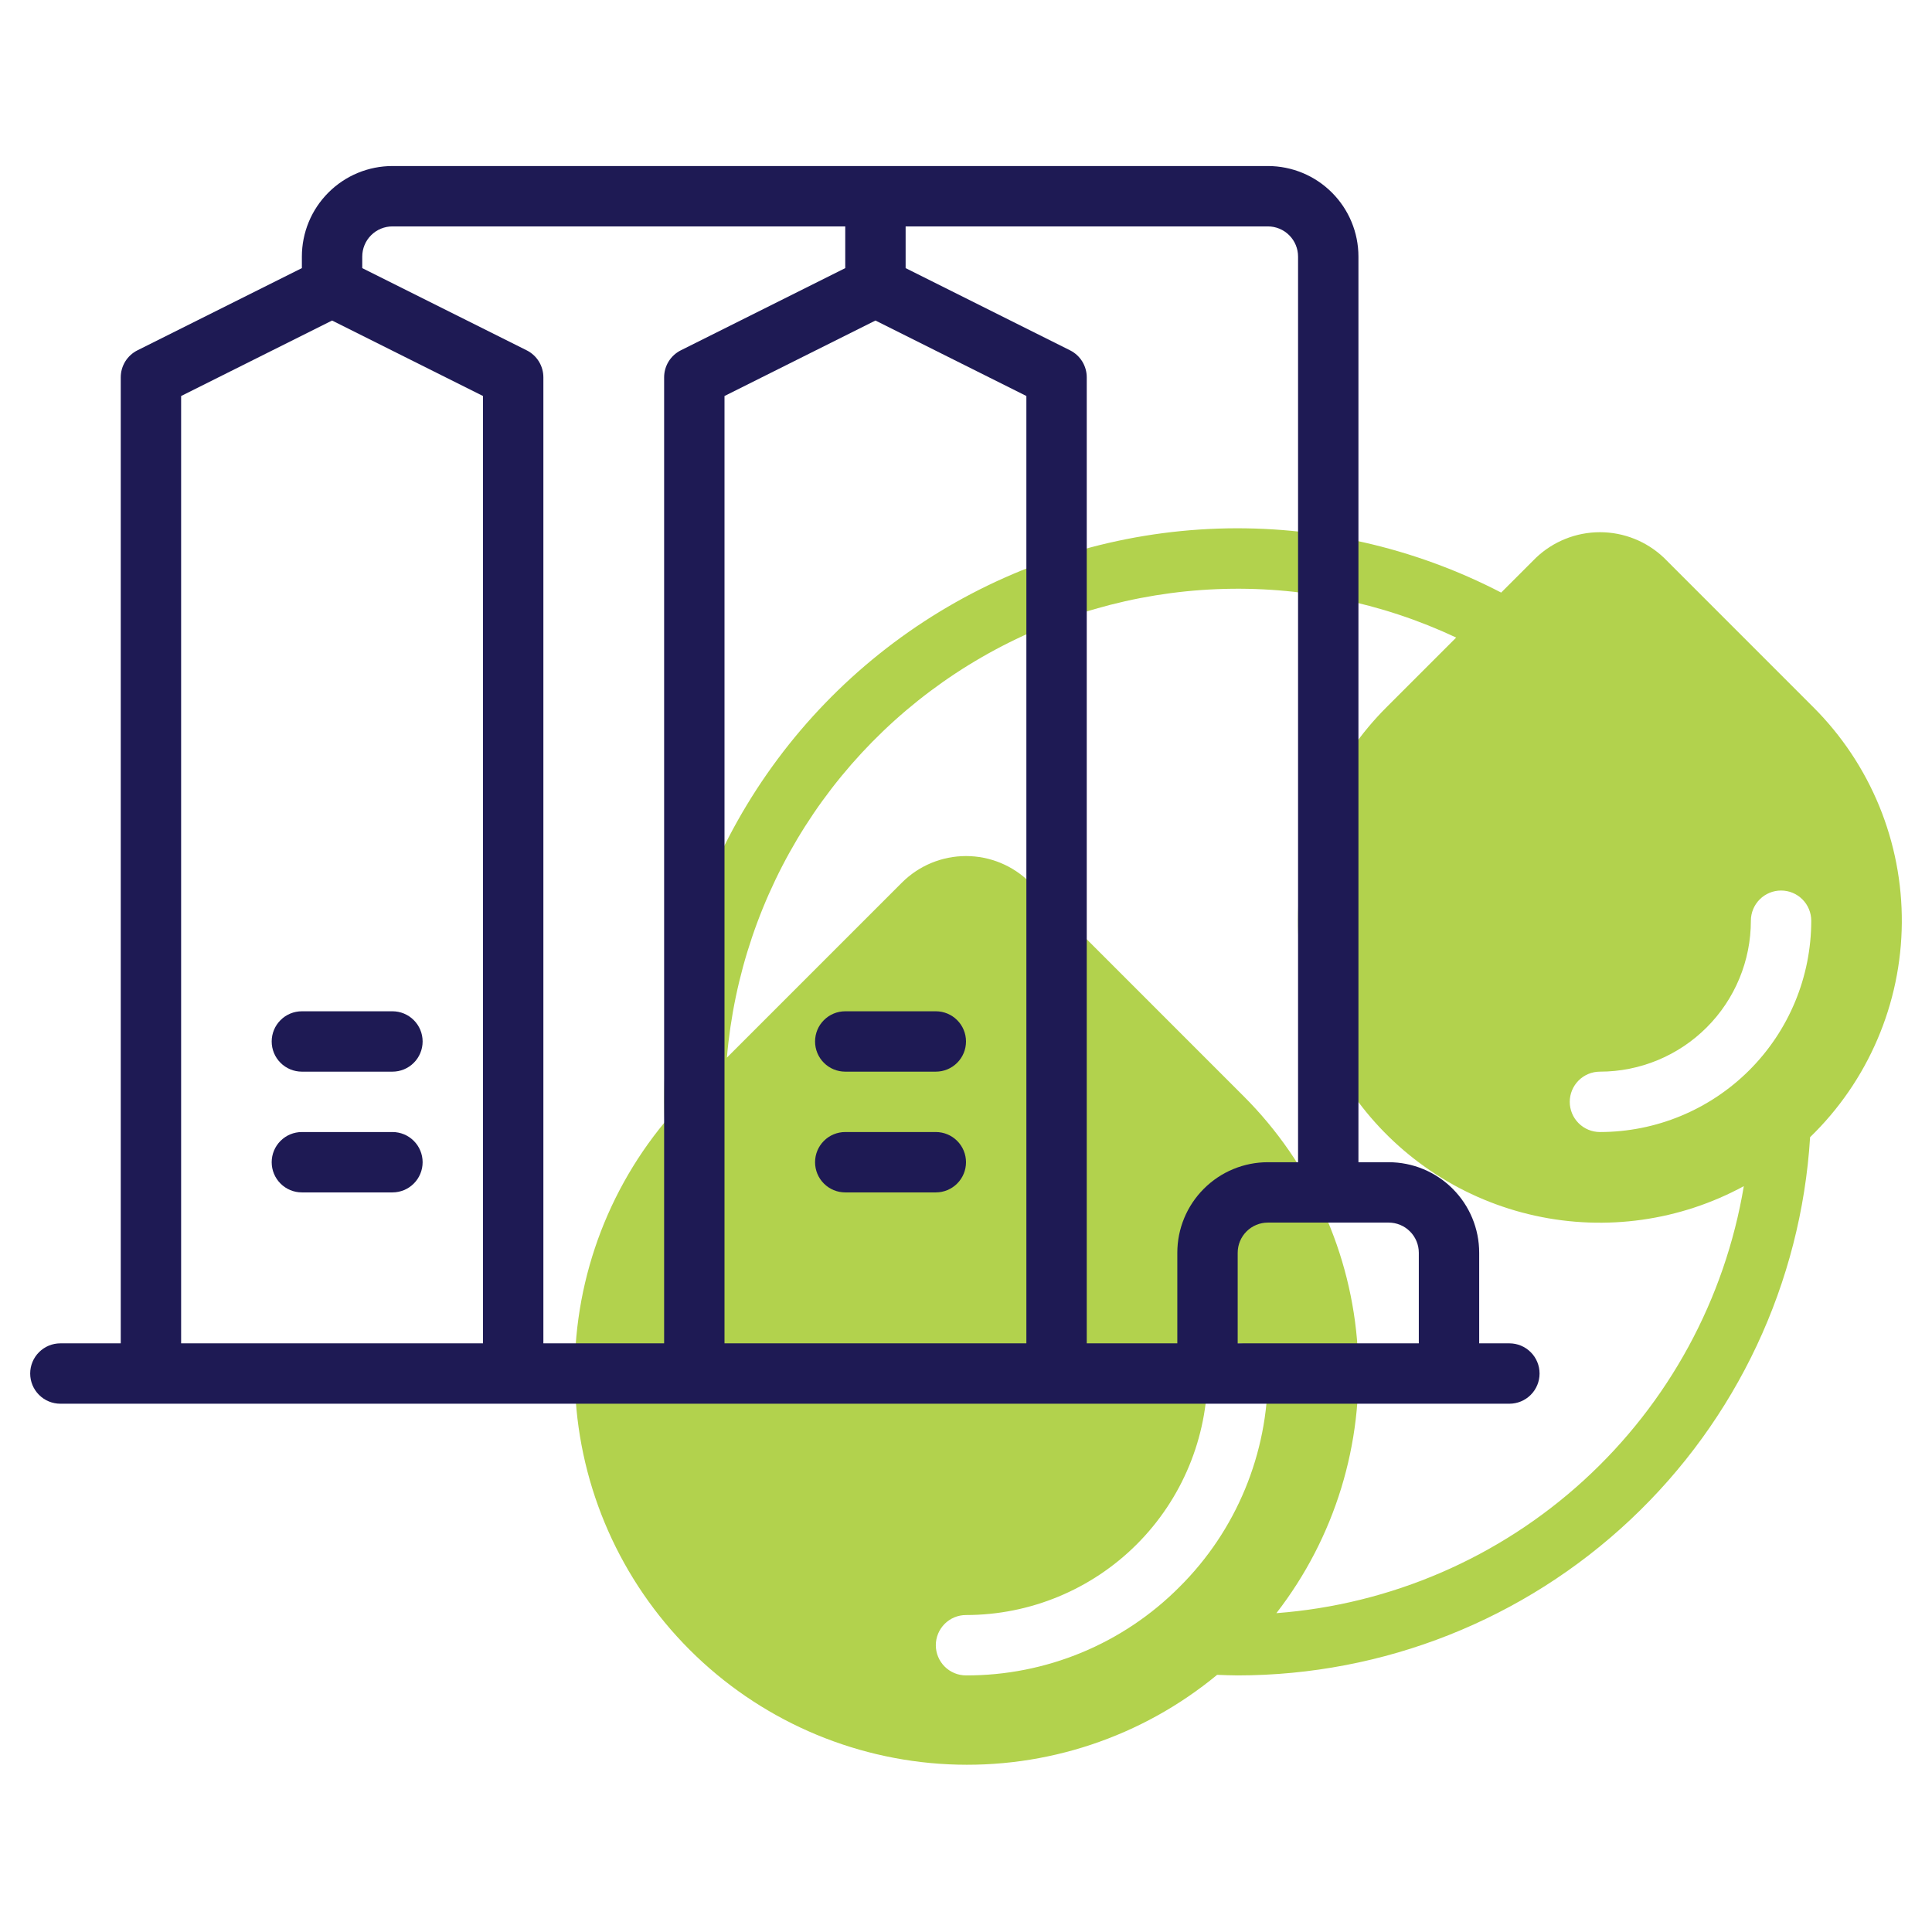
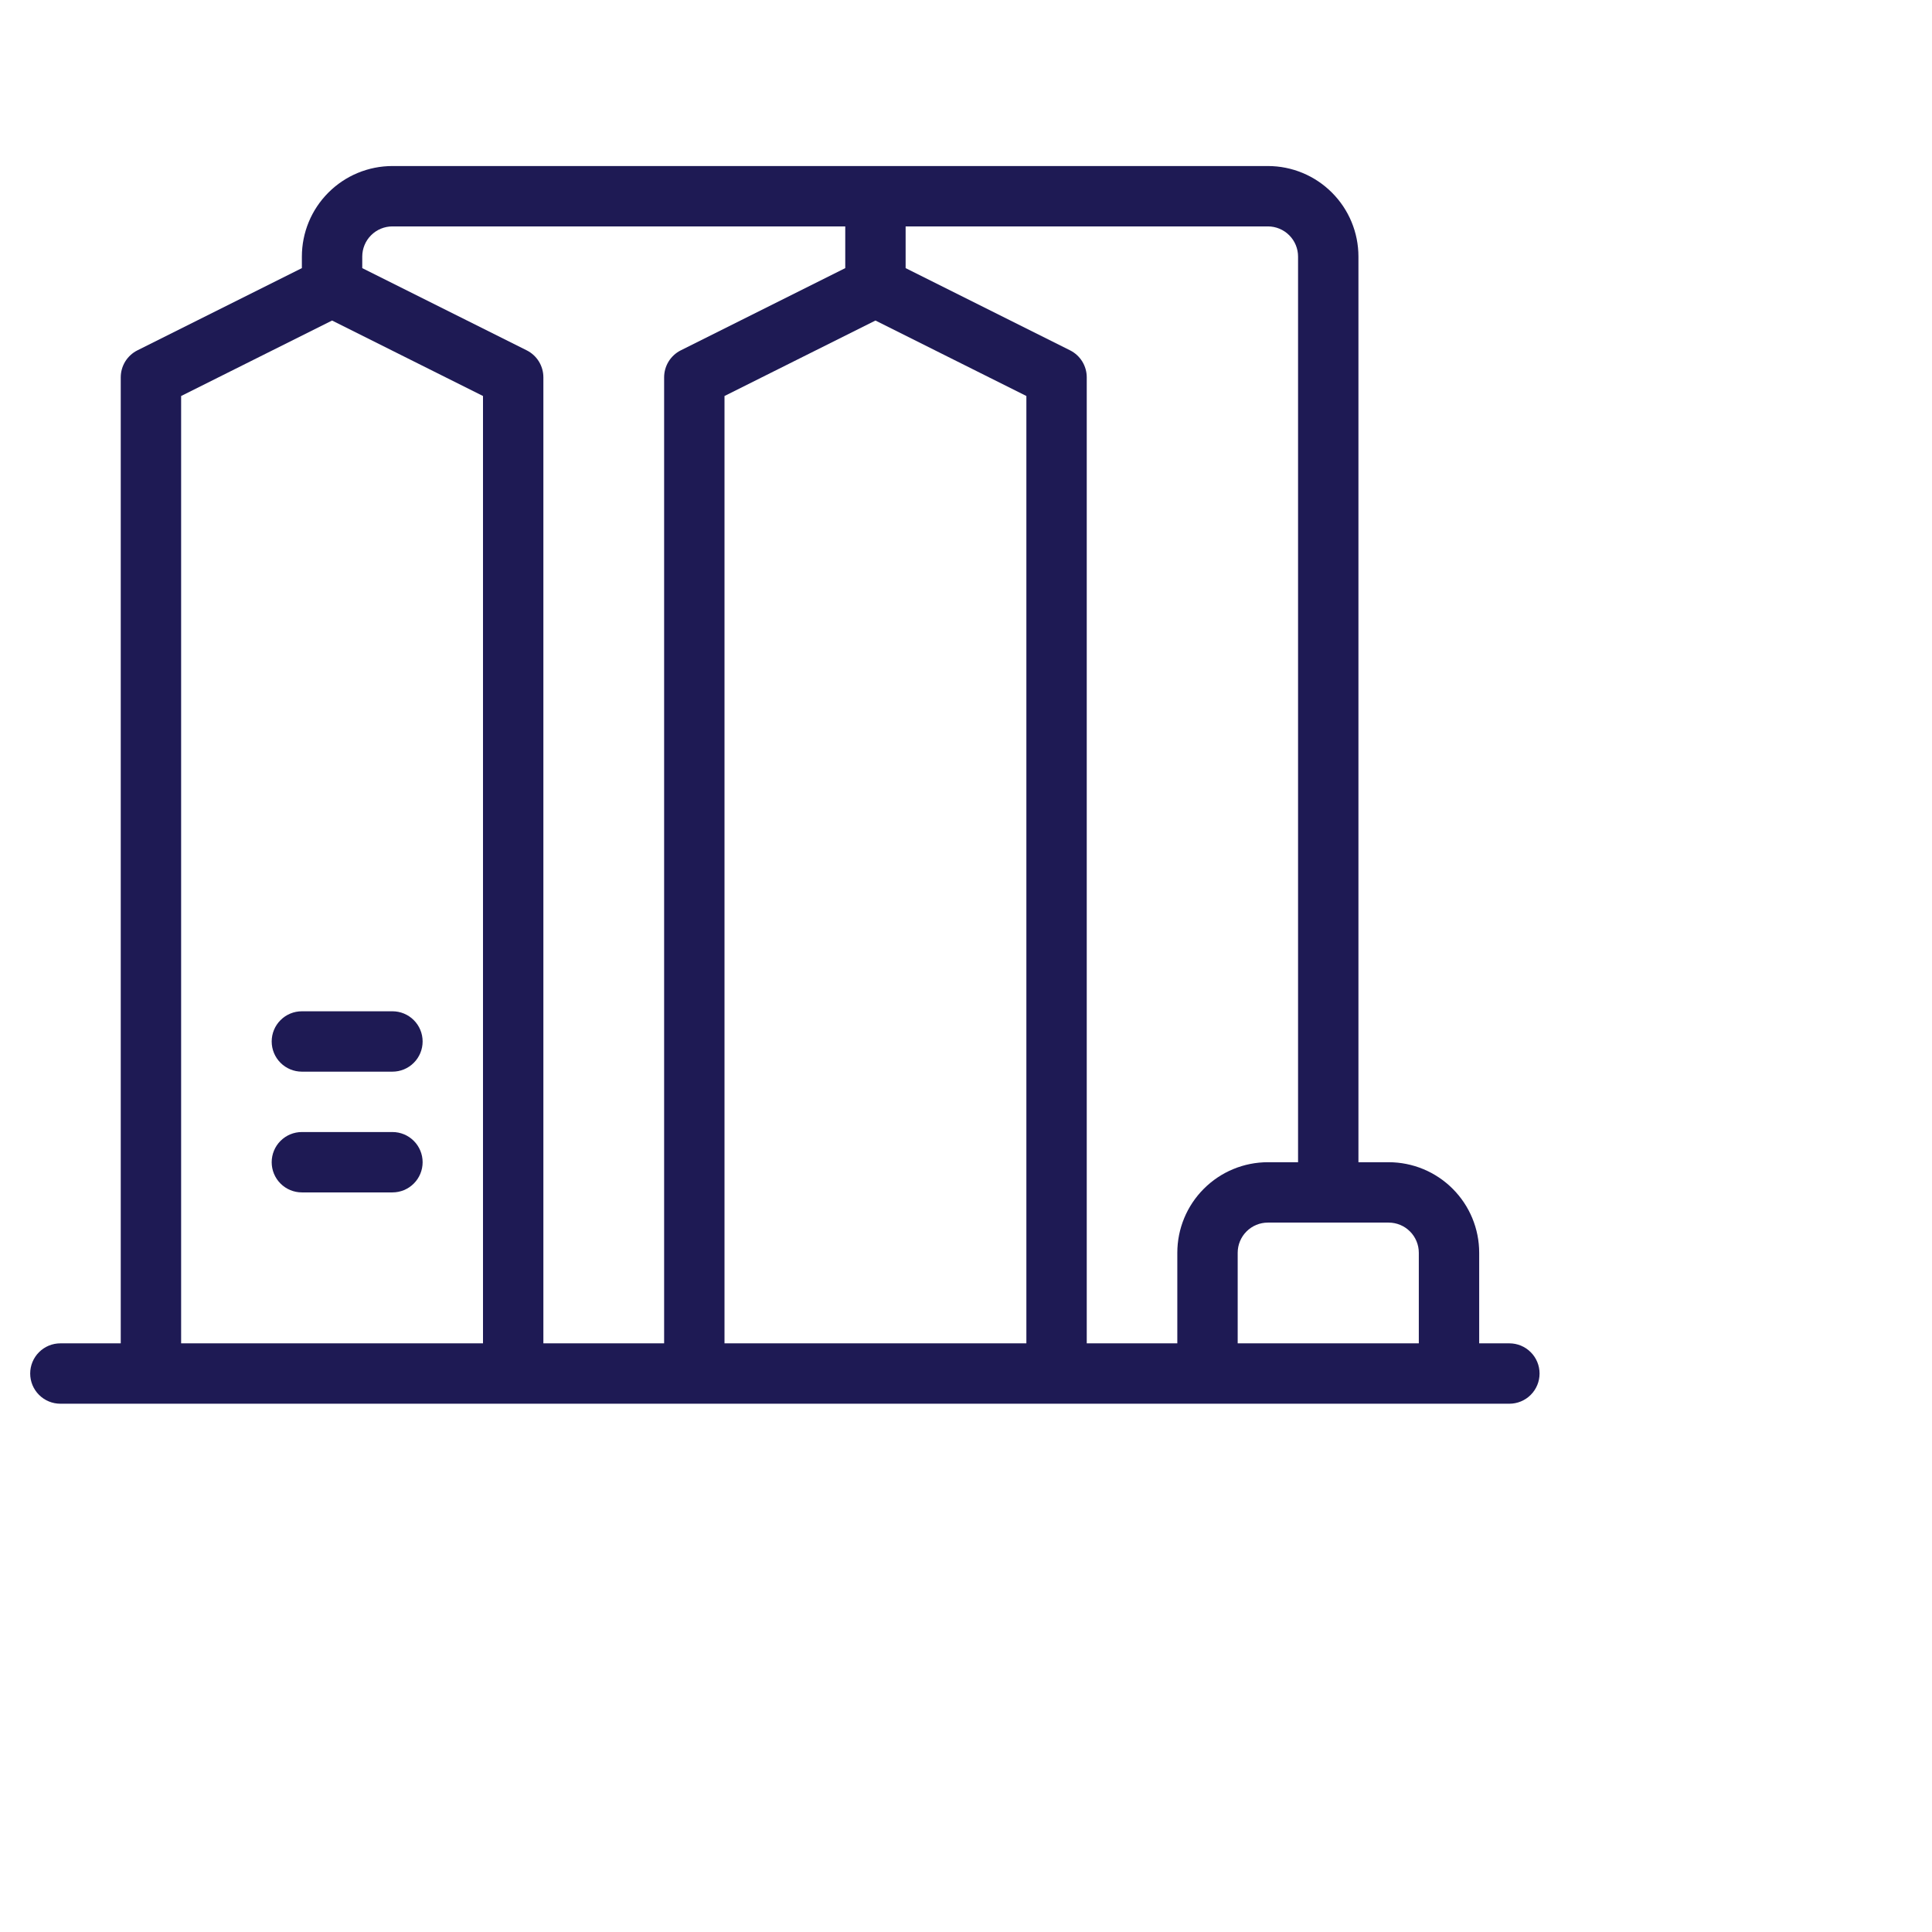
<svg xmlns="http://www.w3.org/2000/svg" width="64" height="64" viewBox="0 0 64 64" fill="none">
-   <path d="M60.071 23.429L55.122 18.479C54.55 17.934 53.791 17.63 53.001 17.63C52.211 17.63 51.451 17.934 50.879 18.479L49.728 19.63C46.833 18.129 43.6 17.4 40.341 17.511C37.081 17.623 33.906 18.572 31.12 20.267C28.334 21.962 26.031 24.346 24.434 27.189C22.837 30.032 21.999 33.239 22 36.5C22 36.727 22.012 36.951 22.019 37.176C19.958 39.669 18.9 42.842 19.053 46.073C19.205 49.305 20.557 52.363 22.845 54.651C25.132 56.939 28.19 58.292 31.421 58.445C34.653 58.599 37.825 57.542 40.319 55.481C40.545 55.489 40.769 55.5 40.996 55.5C45.833 55.499 50.487 53.654 54.01 50.341C57.534 47.028 59.663 42.497 59.962 37.67C60.914 36.748 61.673 35.645 62.194 34.426C62.716 33.208 62.99 31.898 63 30.572C63.01 29.247 62.756 27.933 62.254 26.706C61.751 25.48 61.009 24.366 60.071 23.429ZM39.071 52.571C38.145 53.502 37.043 54.241 35.829 54.744C34.615 55.246 33.314 55.504 32 55.5C31.735 55.5 31.481 55.395 31.293 55.207C31.106 55.02 31 54.765 31 54.5C31 54.235 31.106 53.98 31.293 53.793C31.481 53.605 31.735 53.5 32 53.5C34.122 53.5 36.157 52.657 37.657 51.157C39.157 49.657 40 47.622 40 45.5C40 45.235 40.106 44.98 40.293 44.793C40.481 44.605 40.735 44.5 41 44.5C41.266 44.5 41.52 44.605 41.707 44.793C41.895 44.98 42 45.235 42 45.5C42.004 46.814 41.747 48.115 41.244 49.329C40.742 50.543 40.003 51.645 39.071 52.571ZM42.282 53.438C44.218 50.94 45.175 47.821 44.974 44.667C44.773 41.513 43.429 38.541 41.192 36.308L34.121 29.236C33.559 28.674 32.796 28.358 32 28.358C31.205 28.358 30.442 28.674 29.879 29.236L24.079 35.036C24.313 32.308 25.204 29.676 26.674 27.366C28.145 25.056 30.152 23.136 32.525 21.769C34.898 20.402 37.566 19.63 40.302 19.517C43.038 19.404 45.761 19.954 48.238 21.12L45.929 23.429C44.229 25.128 43.197 27.383 43.023 29.78C42.849 32.178 43.544 34.557 44.982 36.484C46.419 38.411 48.503 39.755 50.851 40.271C53.199 40.787 55.654 40.44 57.766 39.293C57.139 43.043 55.272 46.474 52.465 49.038C49.659 51.602 46.073 53.151 42.282 53.438ZM53 37.5C52.735 37.5 52.481 37.395 52.293 37.207C52.106 37.02 52 36.765 52 36.5C52 36.235 52.106 35.98 52.293 35.793C52.481 35.605 52.735 35.5 53 35.5C54.326 35.5 55.598 34.973 56.536 34.035C57.474 33.098 58 31.826 58 30.5C58 30.235 58.106 29.98 58.293 29.793C58.481 29.605 58.735 29.5 59 29.5C59.266 29.5 59.52 29.605 59.707 29.793C59.895 29.98 60 30.235 60 30.5C60 32.356 59.263 34.137 57.95 35.45C56.637 36.763 54.857 37.5 53 37.5Z" fill="#B2D24D" />
  <path d="M50 44.5H49V41.5C49 40.704 48.684 39.941 48.121 39.379C47.559 38.816 46.796 38.5 46 38.5H45V8.5C45 7.704 44.684 6.941 44.121 6.379C43.559 5.816 42.796 5.5 42 5.5H13C12.204 5.5 11.441 5.816 10.879 6.379C10.316 6.941 10 7.704 10 8.5V8.882L4.553 11.605C4.387 11.688 4.247 11.816 4.149 11.974C4.052 12.132 4 12.314 4 12.5V44.5H2C1.735 44.5 1.48 44.605 1.293 44.793C1.105 44.98 1 45.235 1 45.5C1 45.765 1.105 46.02 1.293 46.207C1.48 46.395 1.735 46.5 2 46.5H50C50.265 46.5 50.52 46.395 50.707 46.207C50.895 46.02 51 45.765 51 45.5C51 45.235 50.895 44.98 50.707 44.793C50.52 44.605 50.265 44.5 50 44.5ZM47 41.5V44.5H41V41.5C41 41.235 41.105 40.98 41.293 40.793C41.48 40.605 41.735 40.5 42 40.5H46C46.265 40.5 46.52 40.605 46.707 40.793C46.895 40.98 47 41.235 47 41.5ZM43 8.5V38.5H42C41.204 38.5 40.441 38.816 39.879 39.379C39.316 39.941 39 40.704 39 41.5V44.5H36V12.5C36 12.314 35.948 12.132 35.851 11.974C35.753 11.816 35.613 11.688 35.447 11.605L30 8.882V7.5H42C42.265 7.5 42.52 7.605 42.707 7.793C42.895 7.98 43 8.235 43 8.5ZM29 10.618L34 13.118V44.5H24V13.118L29 10.618ZM13 7.5H28V8.882L22.553 11.605C22.387 11.688 22.247 11.816 22.149 11.974C22.052 12.132 22 12.314 22 12.5V44.5H18V12.5C18 12.314 17.948 12.132 17.851 11.974C17.753 11.816 17.613 11.688 17.447 11.605L12 8.882V8.5C12 8.235 12.105 7.98 12.293 7.793C12.48 7.605 12.735 7.5 13 7.5ZM6 13.118L11 10.618L16 13.118V44.5H6V13.118Z" fill="#1E1A54" />
  <path d="M13 37.5H10C9.735 37.5 9.48 37.605 9.293 37.793C9.105 37.98 9 38.235 9 38.5C9 38.765 9.105 39.02 9.293 39.207C9.48 39.395 9.735 39.5 10 39.5H13C13.265 39.5 13.52 39.395 13.707 39.207C13.895 39.02 14 38.765 14 38.5C14 38.235 13.895 37.98 13.707 37.793C13.52 37.605 13.265 37.5 13 37.5Z" fill="#1E1A54" />
  <path d="M10 35.5H13C13.265 35.5 13.52 35.395 13.707 35.207C13.895 35.02 14 34.765 14 34.5C14 34.235 13.895 33.98 13.707 33.793C13.52 33.605 13.265 33.5 13 33.5H10C9.735 33.5 9.48 33.605 9.293 33.793C9.105 33.98 9 34.235 9 34.5C9 34.765 9.105 35.02 9.293 35.207C9.48 35.395 9.735 35.5 10 35.5Z" fill="#1E1A54" />
-   <path d="M28 39.5H31C31.265 39.5 31.52 39.395 31.707 39.207C31.895 39.02 32 38.765 32 38.5C32 38.235 31.895 37.98 31.707 37.793C31.52 37.605 31.265 37.5 31 37.5H28C27.735 37.5 27.48 37.605 27.293 37.793C27.105 37.98 27 38.235 27 38.5C27 38.765 27.105 39.02 27.293 39.207C27.48 39.395 27.735 39.5 28 39.5Z" fill="#1E1A54" />
-   <path d="M28 35.5H31C31.265 35.5 31.52 35.395 31.707 35.207C31.895 35.02 32 34.765 32 34.5C32 34.235 31.895 33.98 31.707 33.793C31.52 33.605 31.265 33.5 31 33.5H28C27.735 33.5 27.48 33.605 27.293 33.793C27.105 33.98 27 34.235 27 34.5C27 34.765 27.105 35.02 27.293 35.207C27.48 35.395 27.735 35.5 28 35.5Z" fill="#1E1A54" />
</svg>